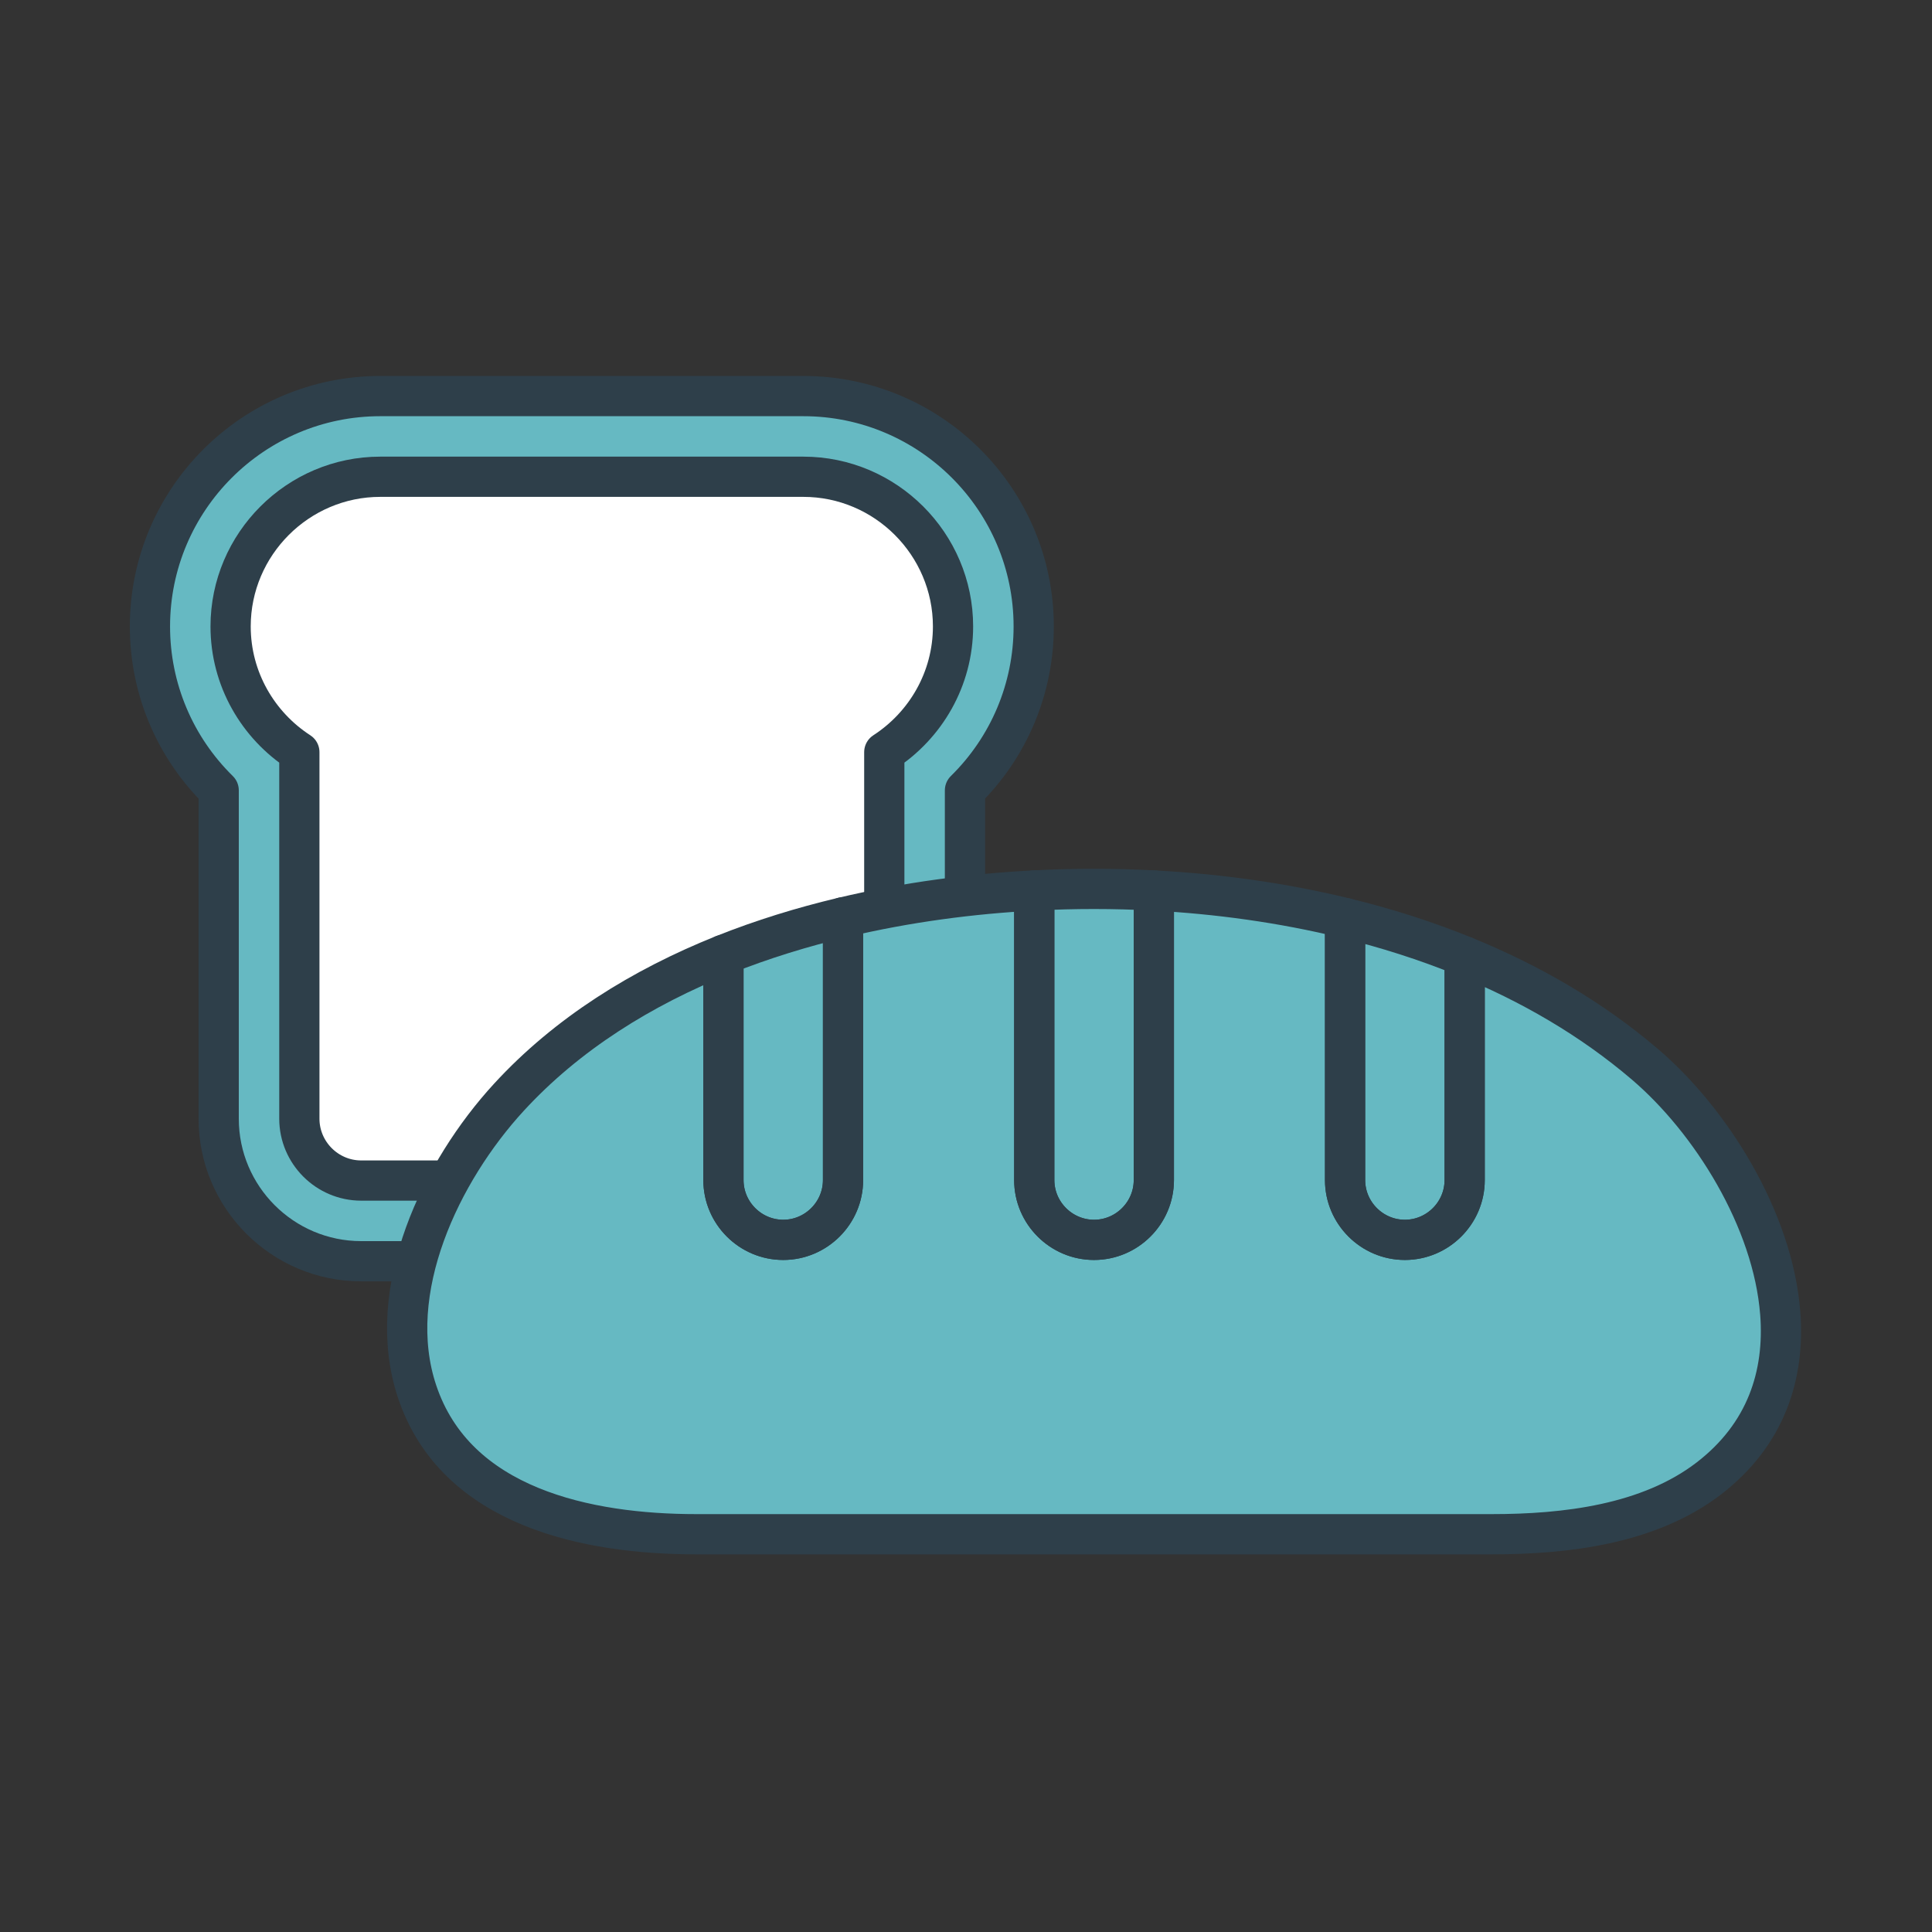
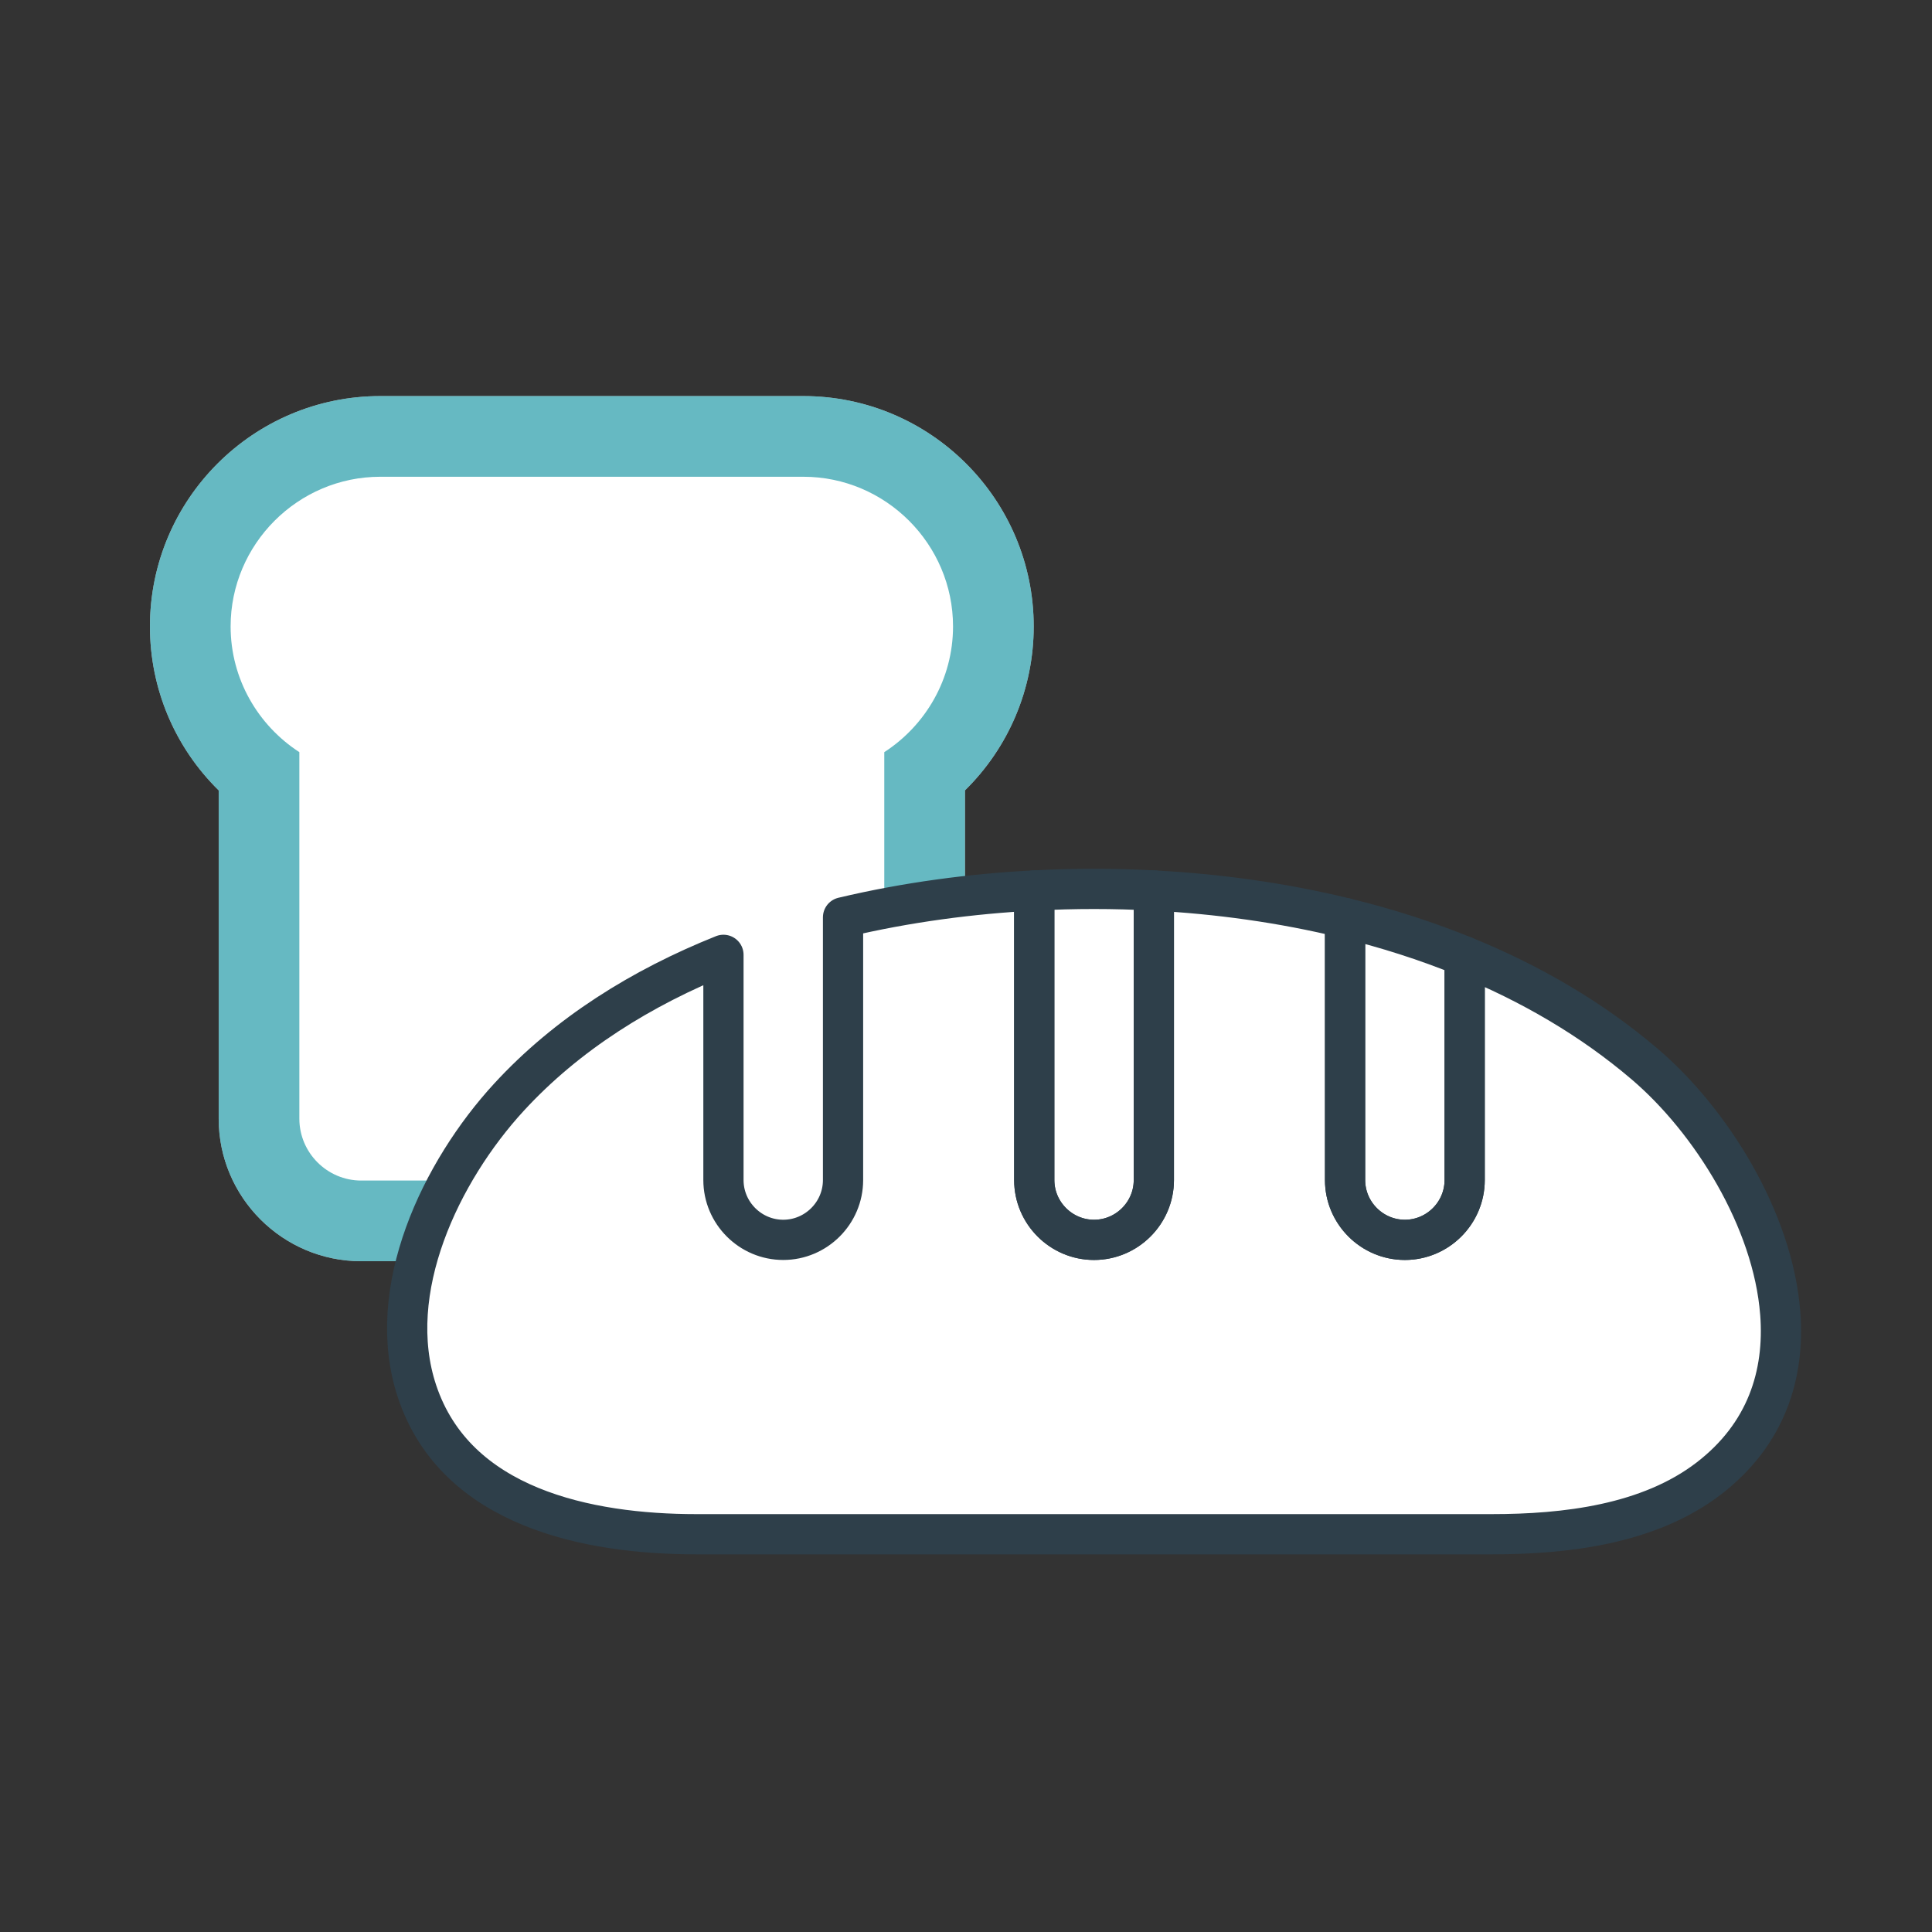
<svg xmlns="http://www.w3.org/2000/svg" id="Layer_1" data-name="Layer 1" viewBox="0 0 288.168 288.168">
  <rect x="0" y="0" width="288.168" height="288.168" fill="#333333" stroke="none" />
  <defs>
    <style>
      .cls-1 {
        fill: #fff;
      }

      .cls-2 {
        fill: none;
        stroke: #2e3f4a;
        stroke-linecap: round;
        stroke-linejoin: round;
        stroke-width: 6px;
      }

      .cls-3 {
        fill: #008b99;
        opacity: .6;
      }
    </style>
  </defs>
  <g>
    <path class="cls-1" d="M119.823,59.078h-63.098c-18.946,0-34.36,15.414-34.36,34.36,0,9.311,3.741,18.053,10.253,24.451v48.973c0,11.721,9.536,21.257,21.257,21.257h68.798c11.721,0,21.257-9.536,21.257-21.257v-48.973c6.512-6.398,10.253-15.14,10.253-24.451,0-18.946-15.414-34.36-34.36-34.36h0Z" />
    <path class="cls-3" d="M119.823,59.078h-63.098c-18.946,0-34.36,15.414-34.36,34.36,0,9.31,3.741,18.053,10.253,24.451v48.973c0,11.721,9.536,21.257,21.257,21.257h68.798c11.721,0,21.257-9.536,21.257-21.257v-48.973c6.512-6.398,10.253-15.14,10.253-24.451,0-18.946-15.414-34.36-34.36-34.36ZM131.896,112.187v54.675c0,5.073-4.151,9.224-9.224,9.224H53.875c-5.073,0-9.224-4.151-9.224-9.224v-54.675c-6.156-3.986-10.253-10.91-10.253-18.749,0-12.28,10.047-22.327,22.327-22.327h63.098c12.28,0,22.327,10.047,22.327,22.327,0,7.839-4.098,14.763-10.253,18.749Z" />
-     <path class="cls-2" d="M142.149,93.438c0-12.28-10.047-22.327-22.327-22.327h-63.098c-12.28,0-22.327,10.047-22.327,22.327,0,7.839,4.098,14.763,10.253,18.749v54.675c0,5.073,4.151,9.224,9.224,9.224h68.798c5.073,0,9.224-4.151,9.224-9.224v-54.675c6.155-3.986,10.253-10.91,10.253-18.749Z" />
-     <path class="cls-2" d="M119.823,59.078h-63.098c-18.946,0-34.36,15.414-34.36,34.36,0,9.311,3.741,18.053,10.253,24.451v48.973c0,11.721,9.536,21.257,21.257,21.257h68.798c11.721,0,21.257-9.536,21.257-21.257v-48.973c6.512-6.398,10.253-15.14,10.253-24.451,0-18.946-15.414-34.36-34.36-34.36h0Z" />
  </g>
  <g>
    <path class="cls-1" d="M265.529,195.864c-1.088-14.007-10.375-28.74-20.16-37.103-22.238-19.006-53.571-26.177-82.197-26.177-30.018-0-65.976,7.907-87.268,31.079-10.106,10.999-18.73,28.803-13.693,43.893,5.785,17.33,25.495,21.282,41.641,21.282h118.637c10.942,0,23.424-1.43,32.391-8.322,8.542-6.564,11.364-15.452,10.649-24.652Z" />
-     <path class="cls-3" d="M265.529,195.864c-1.088-14.007-10.375-28.74-20.16-37.103-22.238-19.006-53.571-26.177-82.197-26.177-30.018-0-65.976,7.907-87.268,31.079-10.106,10.999-18.73,28.803-13.693,43.893,5.785,17.33,25.495,21.282,41.641,21.282h118.637c10.942,0,23.424-1.43,32.391-8.322,8.542-6.564,11.364-15.452,10.649-24.652Z" />
    <g>
      <path class="cls-2" d="M265.53,195.864c-1.088-14.007-10.375-28.74-20.161-37.103-7.979-6.819-17.132-12.107-26.907-16.095v33.347c0,4.905-4.014,8.919-8.919,8.919s-8.919-4.013-8.919-8.919v-39.084c-9.394-2.292-19.036-3.607-28.522-4.106v43.19c0,4.905-4.014,8.919-8.919,8.919s-8.919-4.013-8.919-8.919v-43.196c-9.338.485-19.033,1.756-28.522,4.009v39.186c0,4.905-4.013,8.919-8.919,8.919s-8.919-4.013-8.919-8.919v-33.592c-12.175,4.872-23.309,11.785-32,21.243-10.106,10.999-18.73,28.803-13.693,43.893,5.784,17.33,25.495,21.282,41.641,21.282h118.637c10.942,0,23.424-1.43,32.392-8.322,8.541-6.564,11.364-15.452,10.649-24.653Z" />
-       <path class="cls-2" d="M116.823,184.932c4.906,0,8.919-4.013,8.919-8.919v-39.186c-6.08,1.444-12.076,3.288-17.838,5.594v33.592c0,4.905,4.013,8.919,8.919,8.919Z" />
      <path class="cls-2" d="M163.183,184.932c4.905,0,8.919-4.013,8.919-8.919v-43.19c-2.996-.158-5.978-.239-8.93-.239-2.919,0-5.895.077-8.908.234v43.196c0,4.905,4.013,8.919,8.919,8.919Z" />
      <path class="cls-2" d="M209.543,184.932c4.905,0,8.919-4.013,8.919-8.919v-33.347c-5.766-2.352-11.748-4.252-17.838-5.738v39.084c0,4.905,4.013,8.919,8.919,8.919Z" />
    </g>
  </g>
</svg>